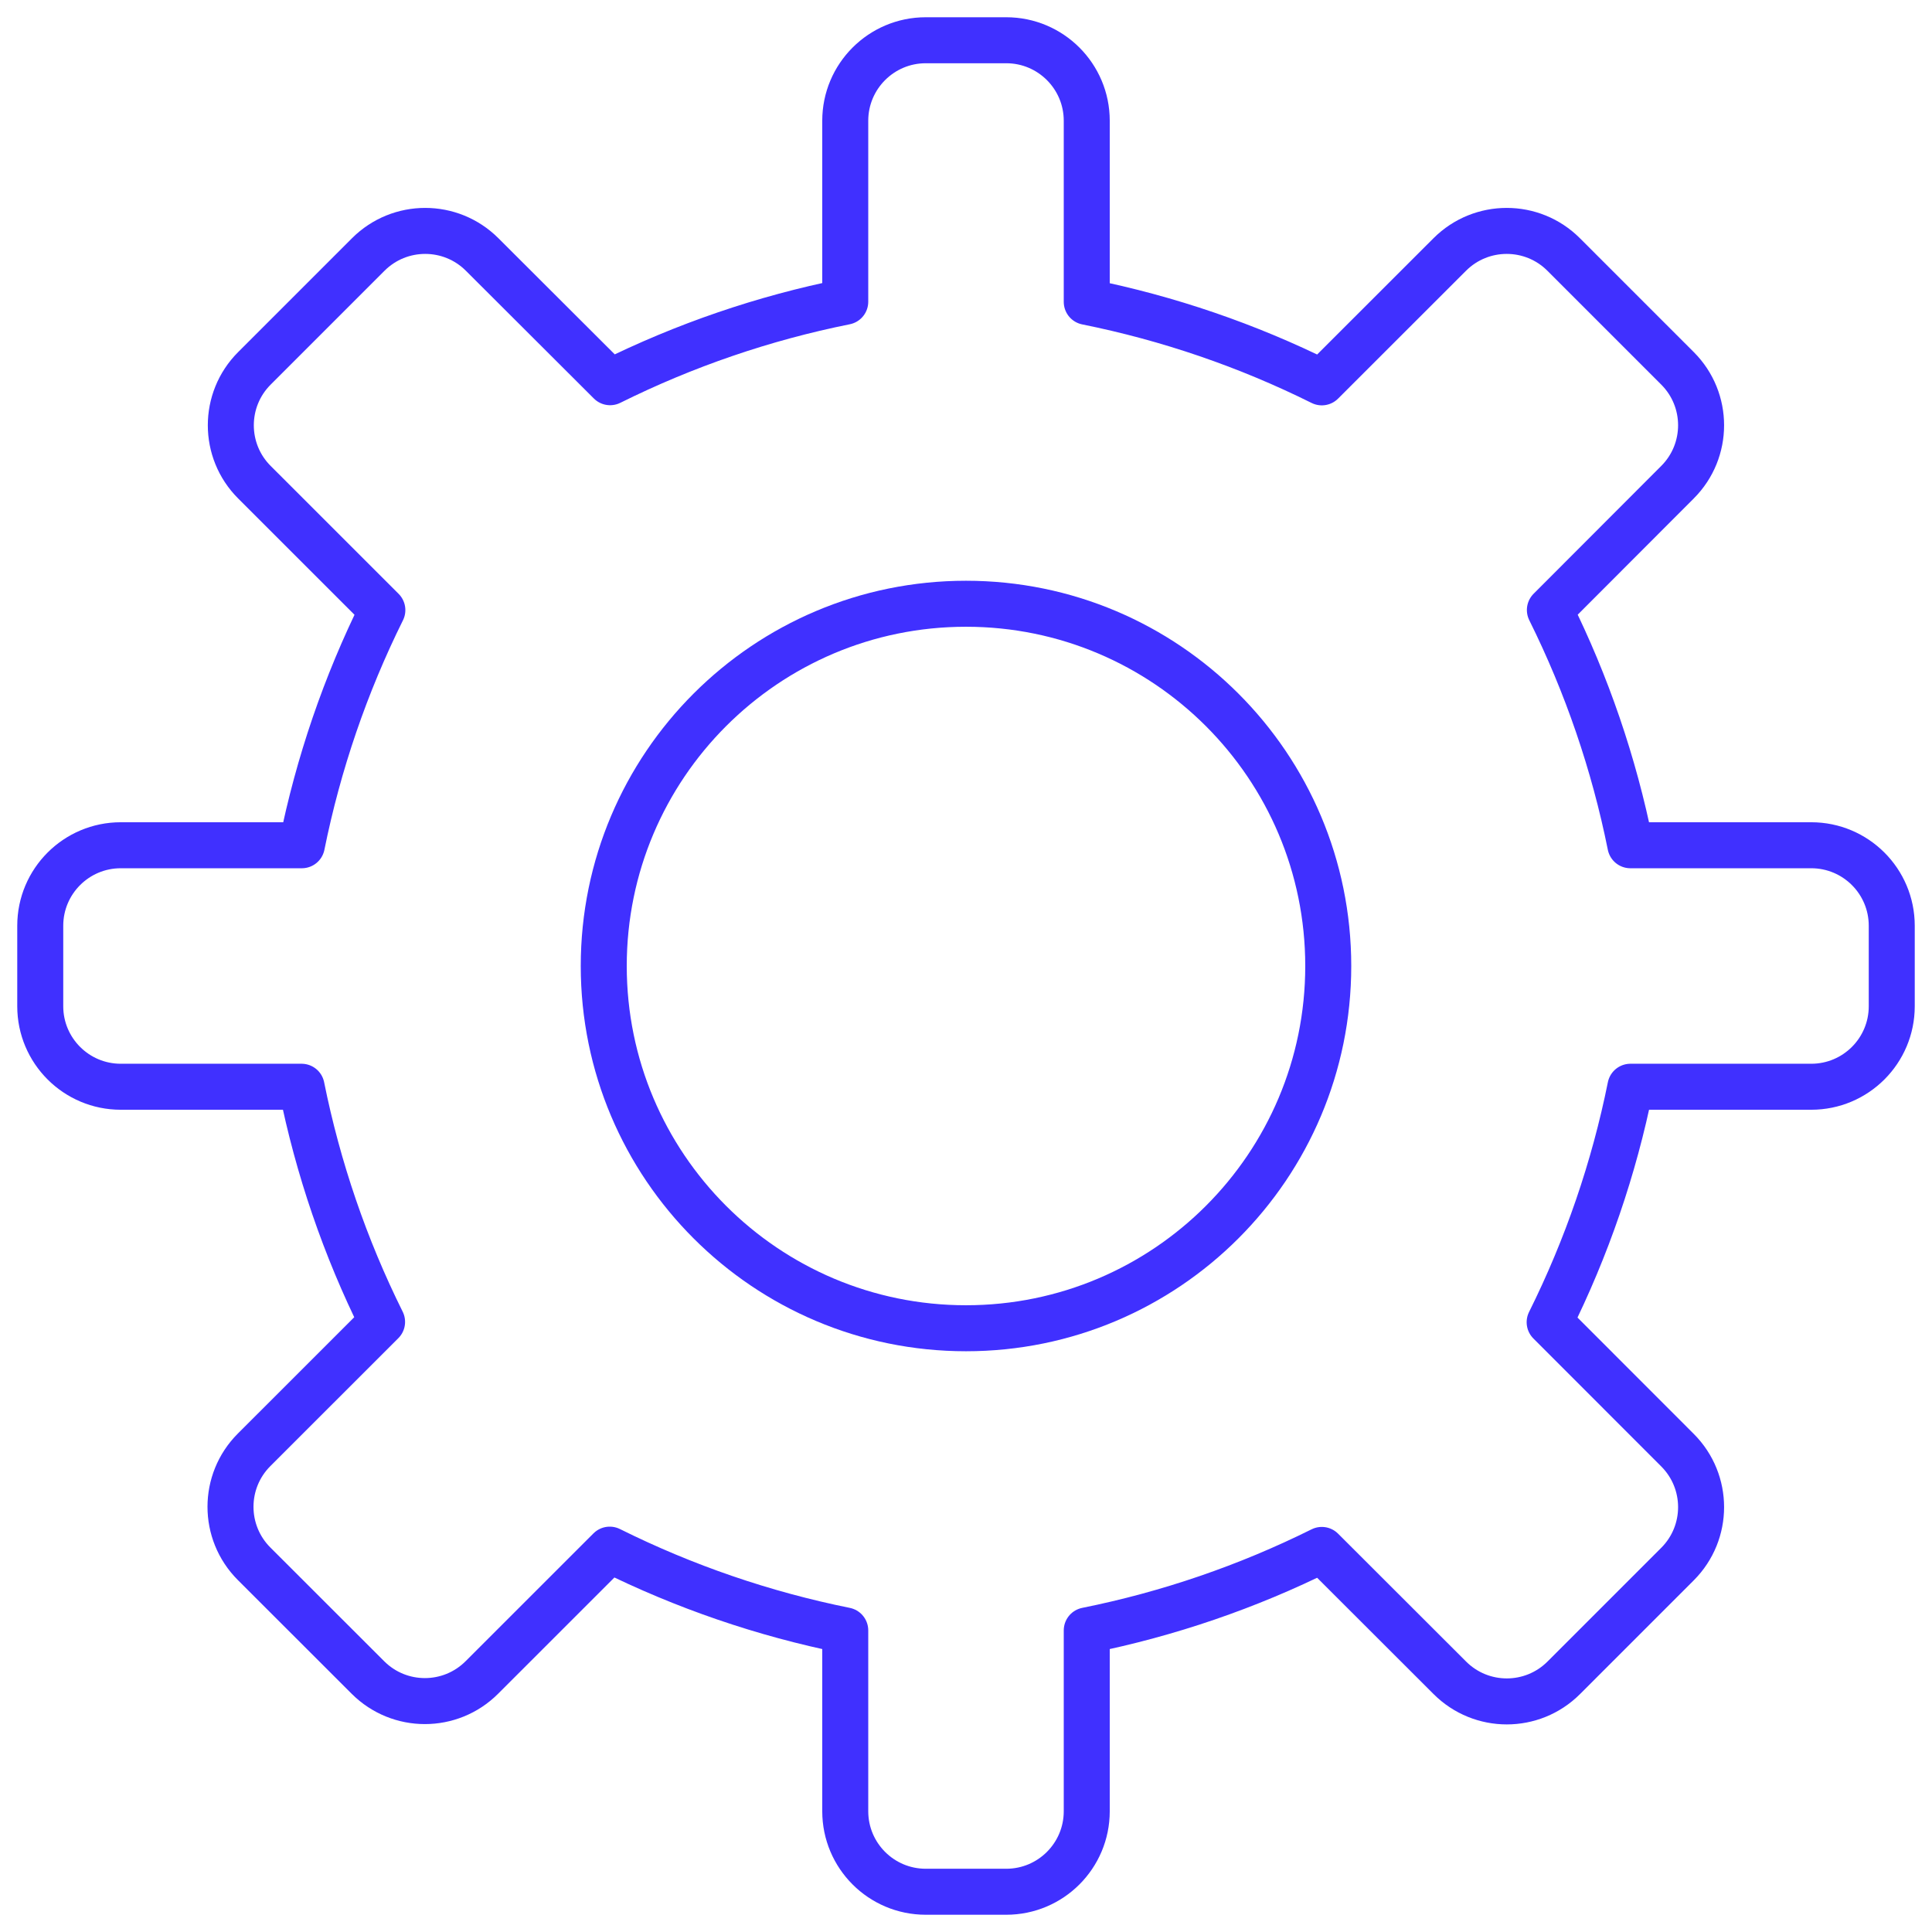
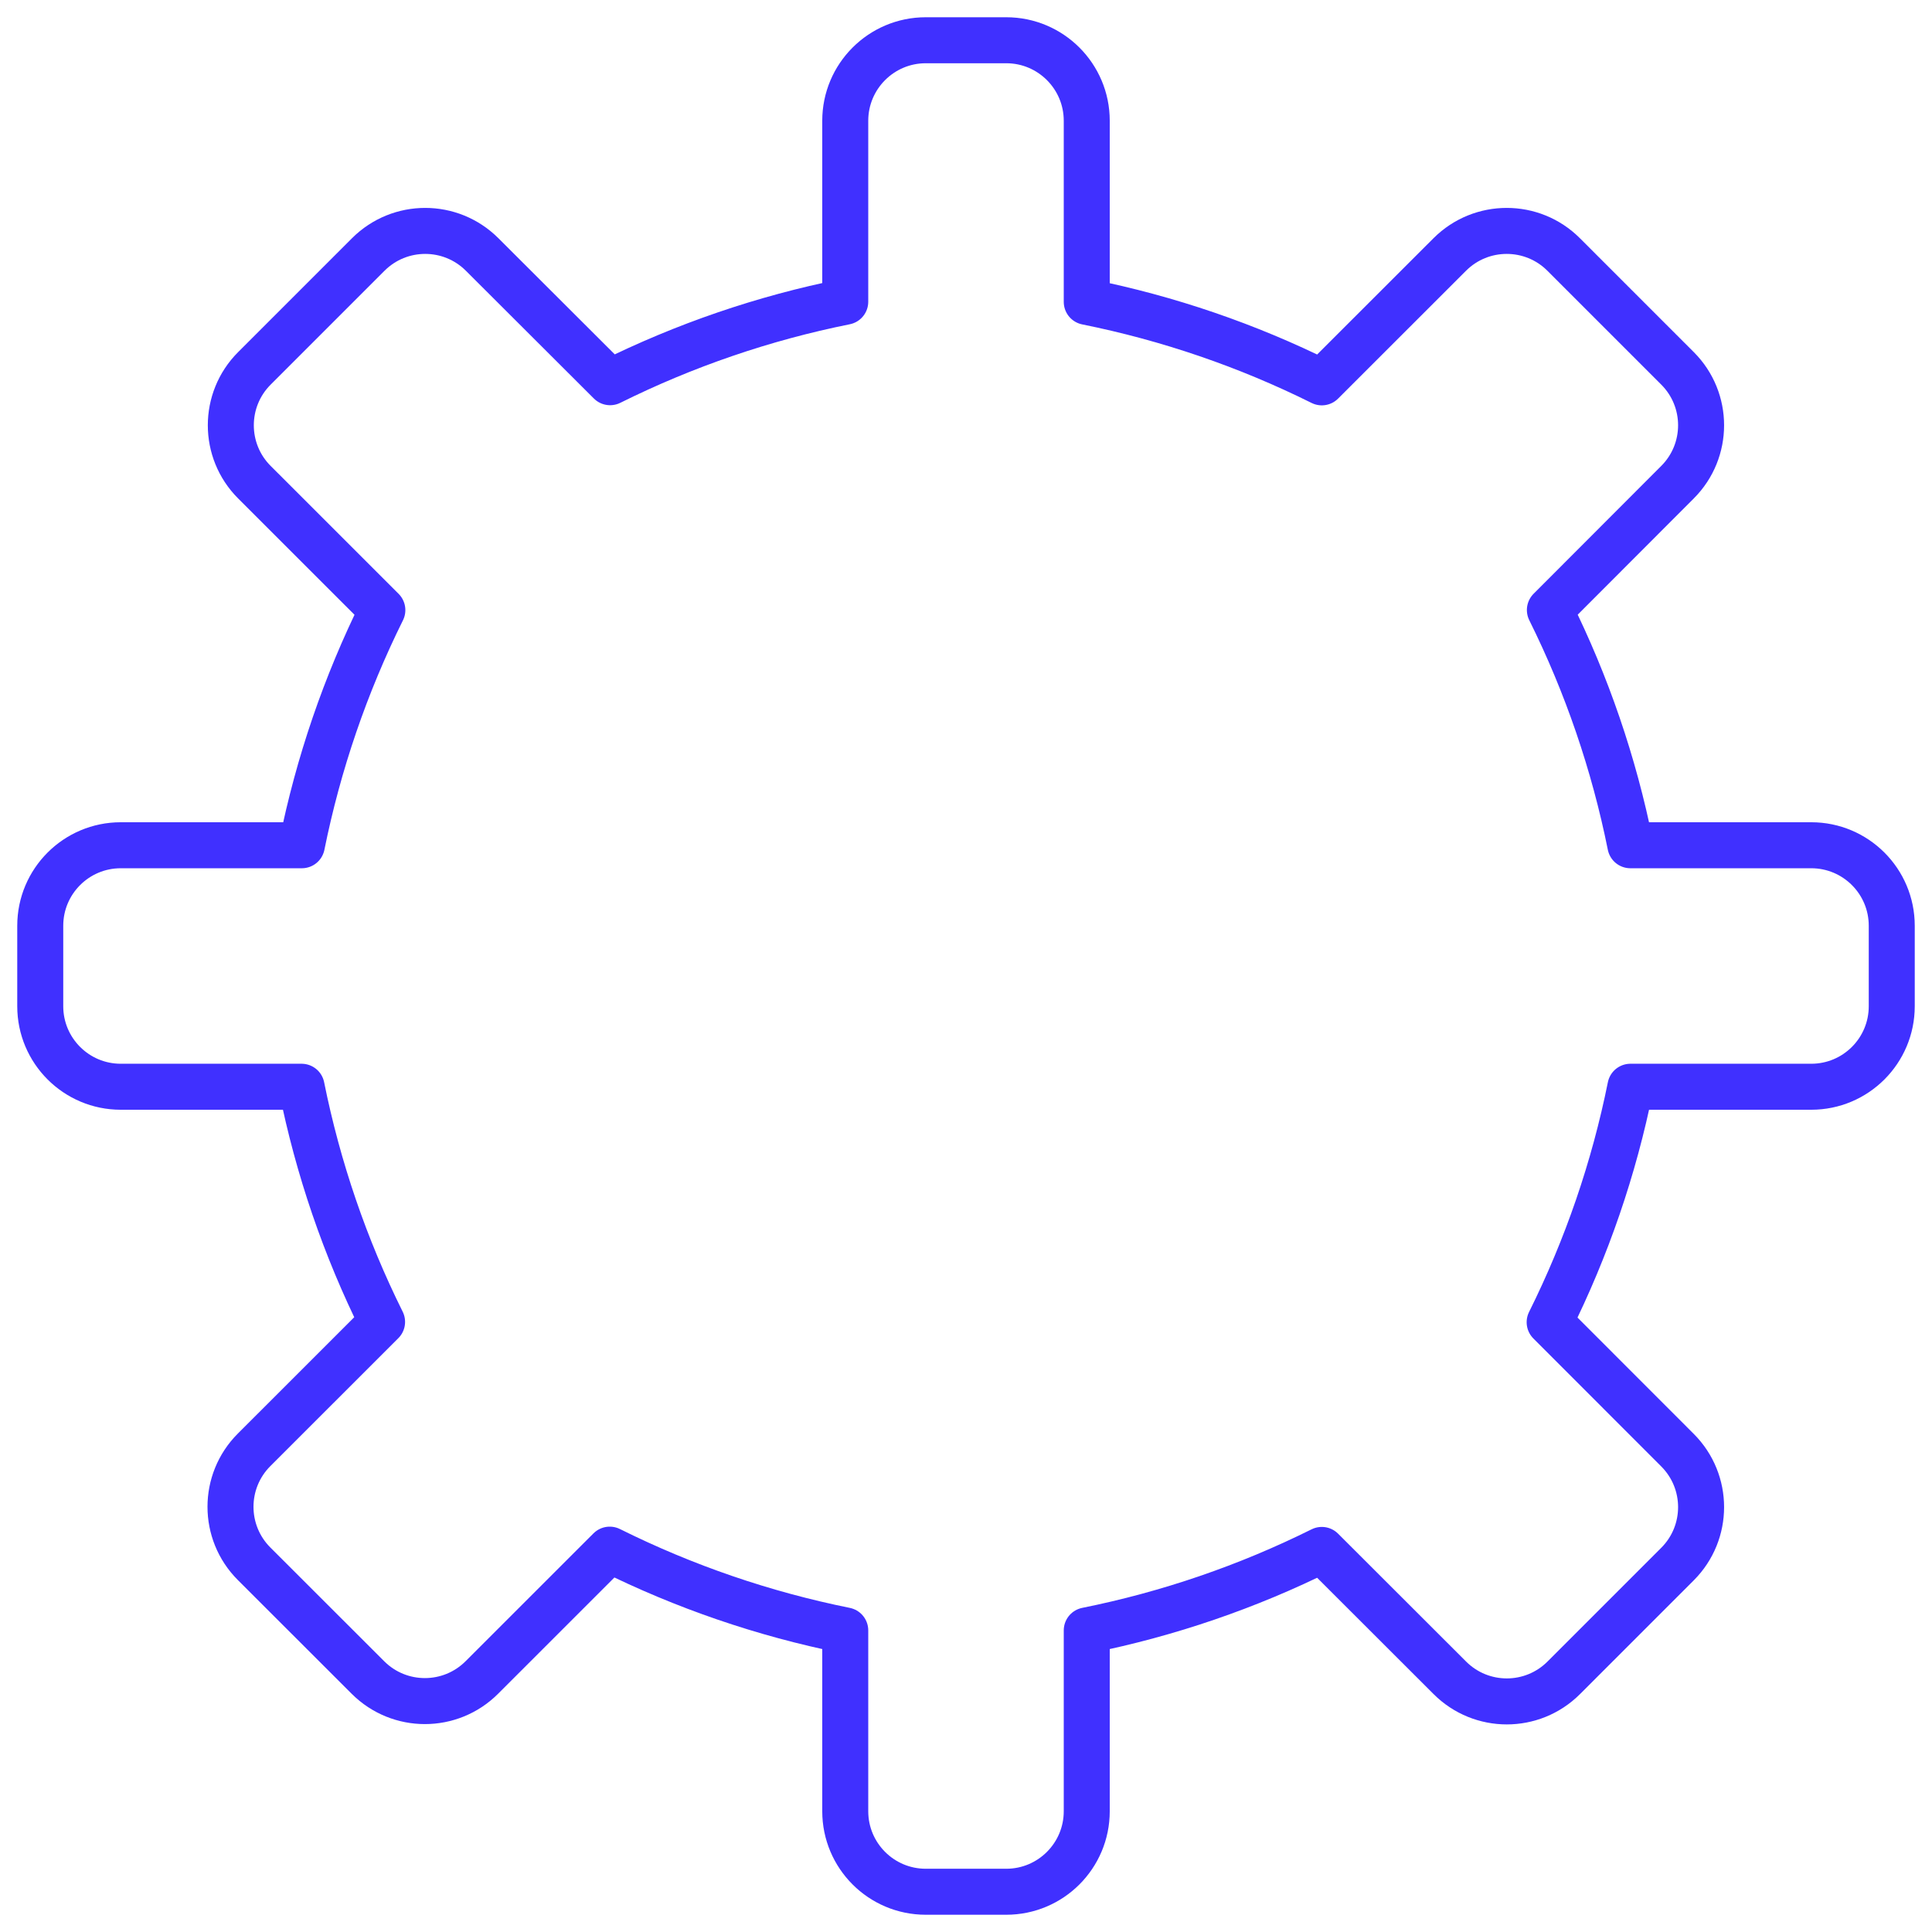
<svg xmlns="http://www.w3.org/2000/svg" width="42" height="42" viewBox="0 0 42 42" fill="none">
  <path fill-rule="evenodd" clip-rule="evenodd" d="M35.444 23.625H39.375C40.342 23.625 41.125 22.841 41.125 21.875V20.125C41.125 19.159 40.342 18.375 39.375 18.375H35.443C35.086 16.601 34.498 14.882 33.693 13.261L36.468 10.482C37.151 9.799 37.151 8.691 36.468 8.008L33.992 5.532C33.309 4.849 32.201 4.849 31.517 5.532L28.735 8.312C27.116 7.507 25.398 6.919 23.625 6.562V2.625C23.625 1.659 22.841 0.875 21.875 0.875H20.125C19.159 0.875 18.375 1.659 18.375 2.625V6.559C16.602 6.915 14.883 7.504 13.263 8.309L10.481 5.532C9.797 4.849 8.69 4.849 8.006 5.532L5.53 8.008C4.847 8.691 4.847 9.799 5.53 10.482L8.312 13.263C7.508 14.883 6.92 16.602 6.562 18.375H2.625C1.659 18.375 0.875 19.159 0.875 20.125V21.875C0.875 22.841 1.659 23.625 2.625 23.625H6.556C6.913 25.398 7.501 27.117 8.306 28.737L5.523 31.519C4.84 32.203 4.84 33.31 5.523 33.994L7.999 36.468C8.683 37.151 9.79 37.151 10.474 36.468L13.255 33.688C14.877 34.495 16.599 35.086 18.375 35.444V39.375C18.375 40.342 19.159 41.125 20.125 41.125H21.875C22.841 41.125 23.625 40.342 23.625 39.375V35.444C25.398 35.087 27.116 34.499 28.735 33.694L31.519 36.475C32.203 37.158 33.31 37.158 33.994 36.475L36.468 34.001C37.151 33.317 37.151 32.21 36.468 31.526L33.688 28.744C34.495 27.122 35.086 25.401 35.444 23.625Z" stroke="#4030FF" stroke-linecap="round" stroke-linejoin="round" />
-   <path fill-rule="evenodd" clip-rule="evenodd" d="M21 28.875C25.349 28.875 28.875 25.349 28.875 21C28.875 16.651 25.349 13.125 21 13.125C16.651 13.125 13.125 16.651 13.125 21C13.125 25.349 16.651 28.875 21 28.875Z" stroke="#4030FF" stroke-linecap="round" stroke-linejoin="round" />
</svg>